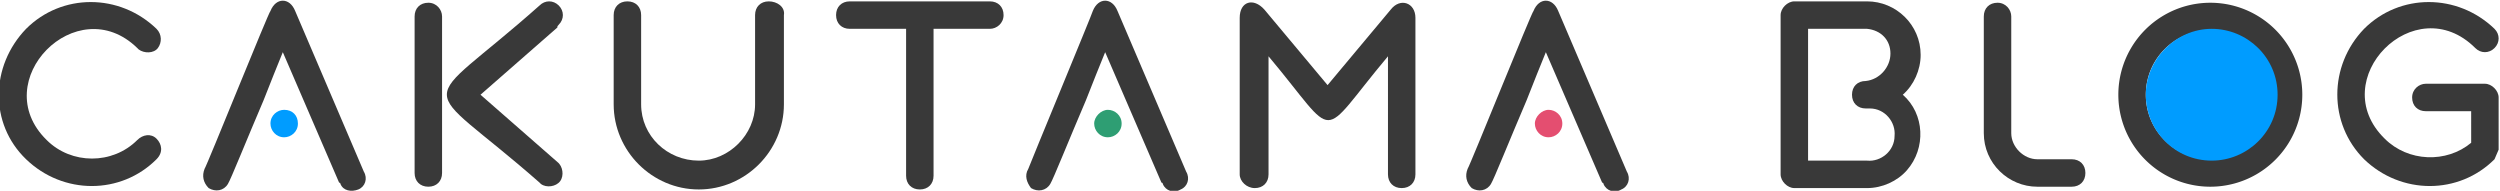
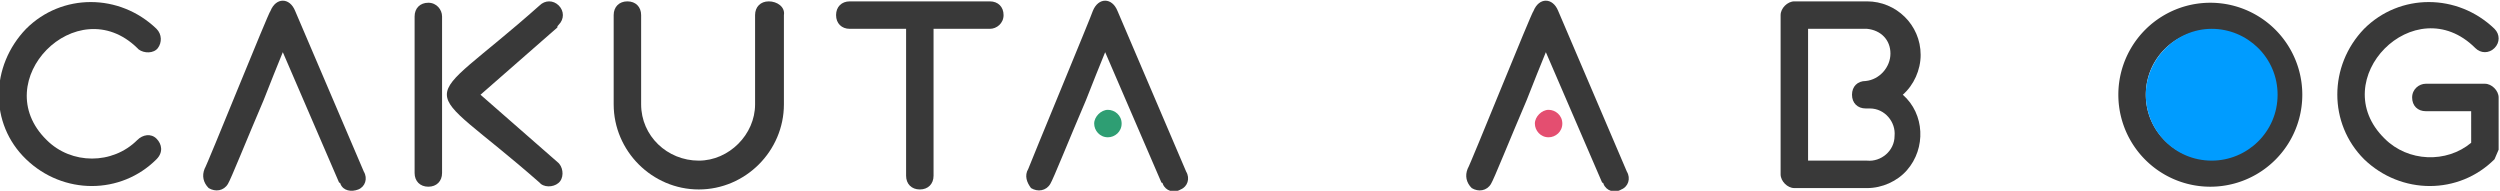
<svg xmlns="http://www.w3.org/2000/svg" version="1.1" id="Layer_1" x="0" y="0" width="182.1" height="13.9" xml:space="preserve">
  <style>.st0{fill:#393939}.st2{fill:#009cff}</style>
  <g transform="translate(0 4)" id="Logo_EN">
    <g id="グループ_128" transform="translate(0 -4)">
      <path id="パス_172" class="st0" d="M138.6 6.9c1.6 1.4 1.7 3.9.3 5.5-.7.8-1.8 1.3-2.9 1.3h-5.3c-.5 0-1-.5-1-1V1.1c0-.5.5-1 1-1h5.3c2.1 0 3.9 1.7 3.9 3.9 0 1.1-.5 2.2-1.3 2.9M136 2.1h-4.3v9.6h4.3c1 .1 2-.7 2-1.8.1-1-.7-2-1.8-2h-.3c-.6 0-1-.4-1-1s.4-1 1-1c1-.1 1.8-1 1.8-2s-.7-1.7-1.7-1.8" />
      <path id="パス_173" class="st0" d="M57.1 1.1v6.5c0 3.4-2.8 6.2-6.2 6.2-3.4 0-6.2-2.8-6.2-6.2V1.1c0-.6.4-1 1-1s1 .4 1 1v6.5c0 2.3 1.9 4.1 4.2 4.1 2.2 0 4.1-1.9 4.1-4.1V1.1c0-.6.4-1 1-1s1.2.4 1.1 1" />
      <path id="パス_174" class="st0" d="M14.9 12.3C15.1 12 19.6.8 19.7.8c.4-1 1.4-1 1.8 0l5 11.7c.3.5.1 1.1-.4 1.3s-1.1.1-1.3-.4c0 0 0-.1-.1-.1l-4.1-9.5c-.4 1-.9 2.2-1.4 3.5-1.2 2.8-2.4 5.8-2.6 6.1-.3.5-.9.6-1.4.3-.4-.4-.5-.9-.3-1.4" />
      <path id="パス_175" class="st0" d="M74.9 12.3C75 12 79.6.9 79.6.8c.4-1 1.4-1 1.8 0l5 11.7c.3.5.1 1.1-.4 1.3-.5.3-1.1.1-1.3-.4 0 0 0-.1-.1-.1l-4.1-9.5c-.4 1-.9 2.2-1.4 3.5-1.2 2.8-2.4 5.8-2.6 6.1-.3.5-.9.6-1.4.3-.3-.4-.5-.9-.2-1.4" />
      <path id="パス_176" class="st0" d="M106.9 12.3c.2-.3 4.7-11.5 4.8-11.5.4-1 1.4-1 1.8 0l5 11.7c.3.5.1 1.1-.4 1.3-.5.3-1.1.1-1.3-.4 0 0 0-.1-.1-.1l-4.1-9.5c-.4 1-.9 2.2-1.4 3.5-1.2 2.8-2.4 5.8-2.6 6.1-.3.5-.9.6-1.4.3-.4-.4-.5-.9-.3-1.4" />
      <path id="パス_177" class="st0" d="M11.4 11.6c-2.6 2.6-6.8 2.6-9.5 0s-2.6-6.8 0-9.5c2.6-2.6 6.8-2.6 9.5 0 .4.4.4 1 .1 1.4s-1 .4-1.4.1l-.1-.1C5.6-.8-1 5.9 3.4 10.2c1.8 1.8 4.8 1.8 6.6 0 .4-.4 1-.5 1.4-.1s.5 1 0 1.5c.1 0 0 0 0 0" />
      <path id="パス_178" class="st0" d="M161 .2a6.7 6.7 0 110 13.4 6.7 6.7 0 010-13.4m0 2c-2.6 0-4.7 2.1-4.7 4.7s2.1 4.7 4.7 4.7 4.7-2.1 4.7-4.7-2.1-4.7-4.7-4.7" />
-       <path id="パス_179" class="st0" d="M90.3 12.7V1.3c0-1.2 1-1.5 1.8-.6l4.6 5.5 4.6-5.5c.7-.9 1.8-.5 1.8.6v11.4c0 .6-.4 1-1 1s-1-.4-1-1V4.1c-5.2 6.2-3.5 6.2-8.7 0v8.6c0 .6-.4 1-1 1s-1.1-.5-1.1-1" />
      <path id="パス_180" class="st0" d="M40.6 2L35 6.9l5.6 4.9c.4.3.5 1 .2 1.4-.3.4-1 .5-1.4.2l-.1-.1c-9-7.9-9-4.9 0-12.9.4-.4 1-.4 1.4 0s.4 1 0 1.4c-.1.1-.1.1-.1.2m-8.4-.8v11.4c0 .6-.4 1-1 1s-1-.4-1-1V1.2c0-.6.4-1 1-1s1 .5 1 1" />
      <path id="パス_181" class="st0" d="M72.1 2.1H68v10.7c0 .6-.4 1-1 1s-1-.4-1-1V2.1h-4.1c-.6 0-1-.4-1-1s.4-1 1-1h10.2c.6 0 1 .4 1 1s-.5 1-1 1" />
      <path id="パス_182" class="st0" d="M176.7 6.1h4.3c.5 0 1 .5 1 1v3.8c-.1.2-.2.5-.3.7-2.6 2.6-6.8 2.6-9.5 0-2.6-2.6-2.6-6.8 0-9.5 2.6-2.6 6.8-2.6 9.5 0 .4.4.4 1 0 1.4s-1 .4-1.4 0c-4.4-4.4-11 2.3-6.6 6.6 1.7 1.7 4.5 1.8 6.3.3V8.1h-3.3c-.6 0-1-.4-1-1s.5-1 1-1" />
-       <path id="パス_183" class="st0" d="M146.5 1.2v8.5c0 1 .9 1.9 1.9 1.9h2.5c.6 0 1 .4 1 1s-.4 1-1 1h-2.5c-2.1 0-3.9-1.7-3.9-3.9V1.2c0-.6.4-1 1-1s1 .5 1 1" />
      <path id="パス_184" d="M113.8 9c0 .6-.5 1-1 1-.6 0-1-.5-1-1s.5-1 1-1 1 .4 1 1" fill="#e44e70" />
      <path id="パス_185" class="st2" d="M165.9 6.9c0 2.7-2.2 4.8-4.8 4.8-2.7 0-4.8-2.2-4.8-4.8s2.2-4.8 4.8-4.8c2.6 0 4.8 2.1 4.8 4.8" />
      <path id="パス_186" d="M81.7 9c0 .6-.5 1-1 1-.6 0-1-.5-1-1s.5-1 1-1 1 .4 1 1" fill="#2e9e73" />
-       <path id="パス_187" class="st2" d="M21.7 9c0 .6-.5 1-1 1-.6 0-1-.5-1-1 0-.6.5-1 1-1 .6 0 1 .4 1 1" />
    </g>
  </g>
</svg>